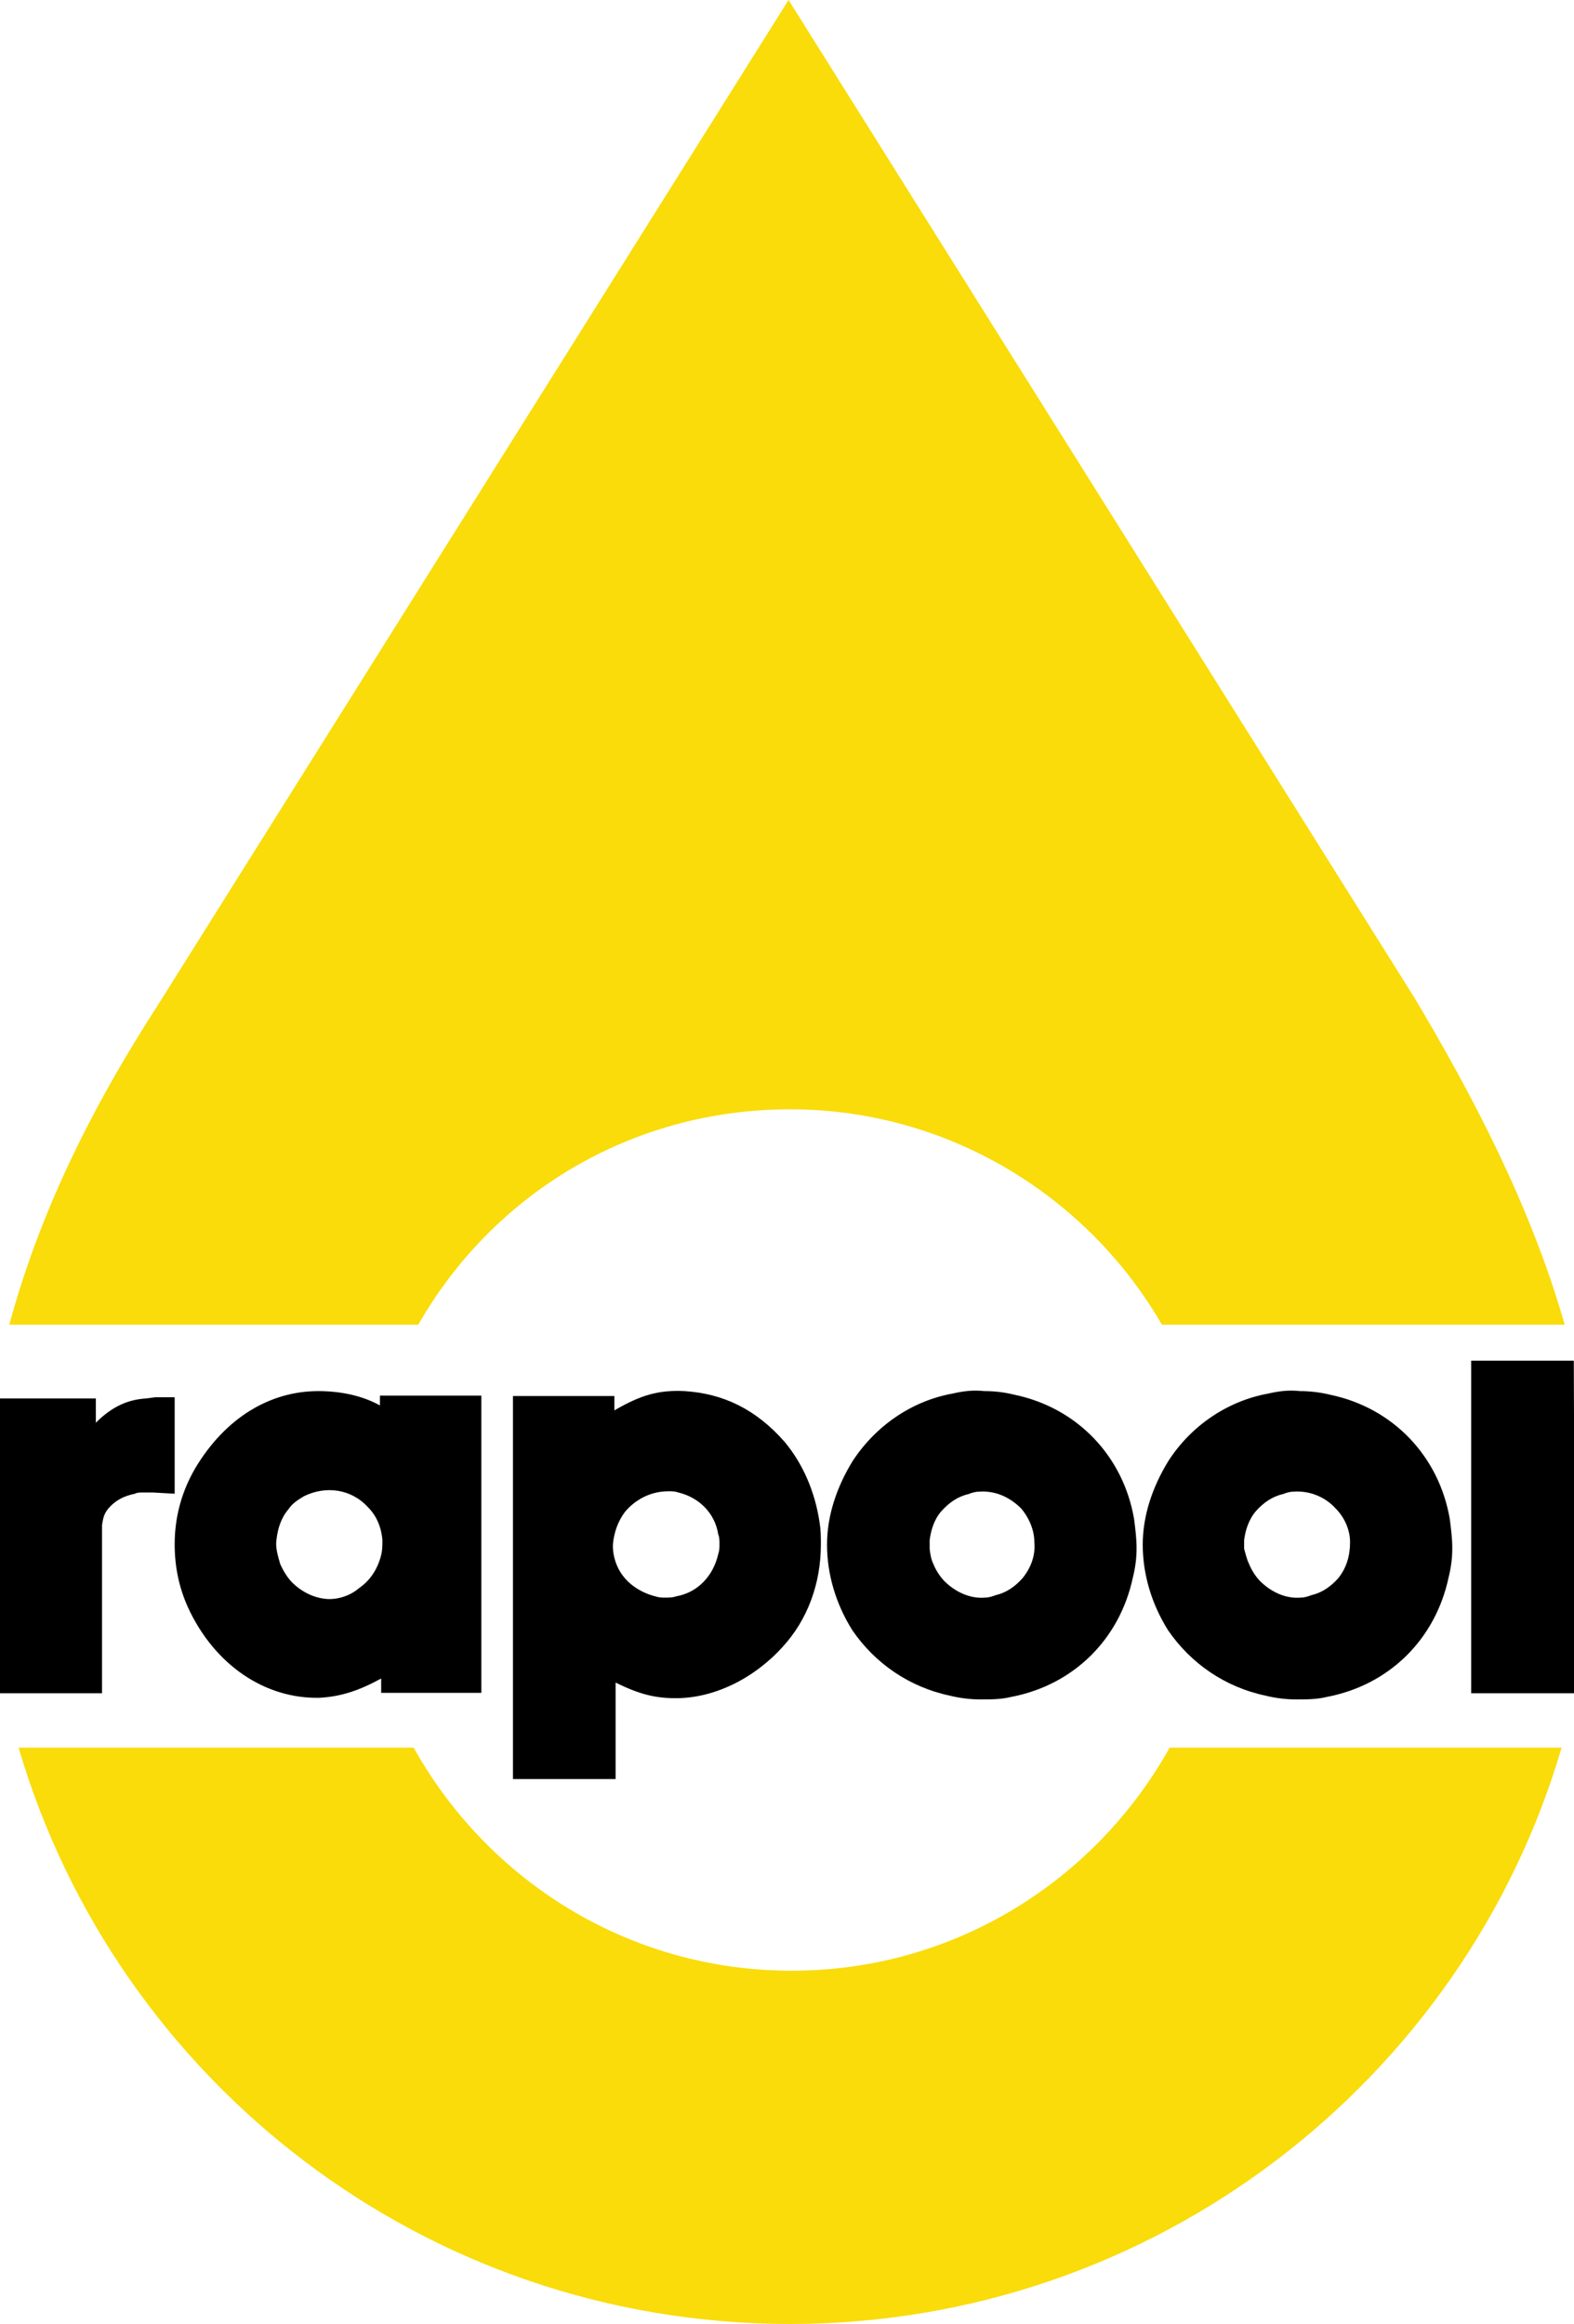
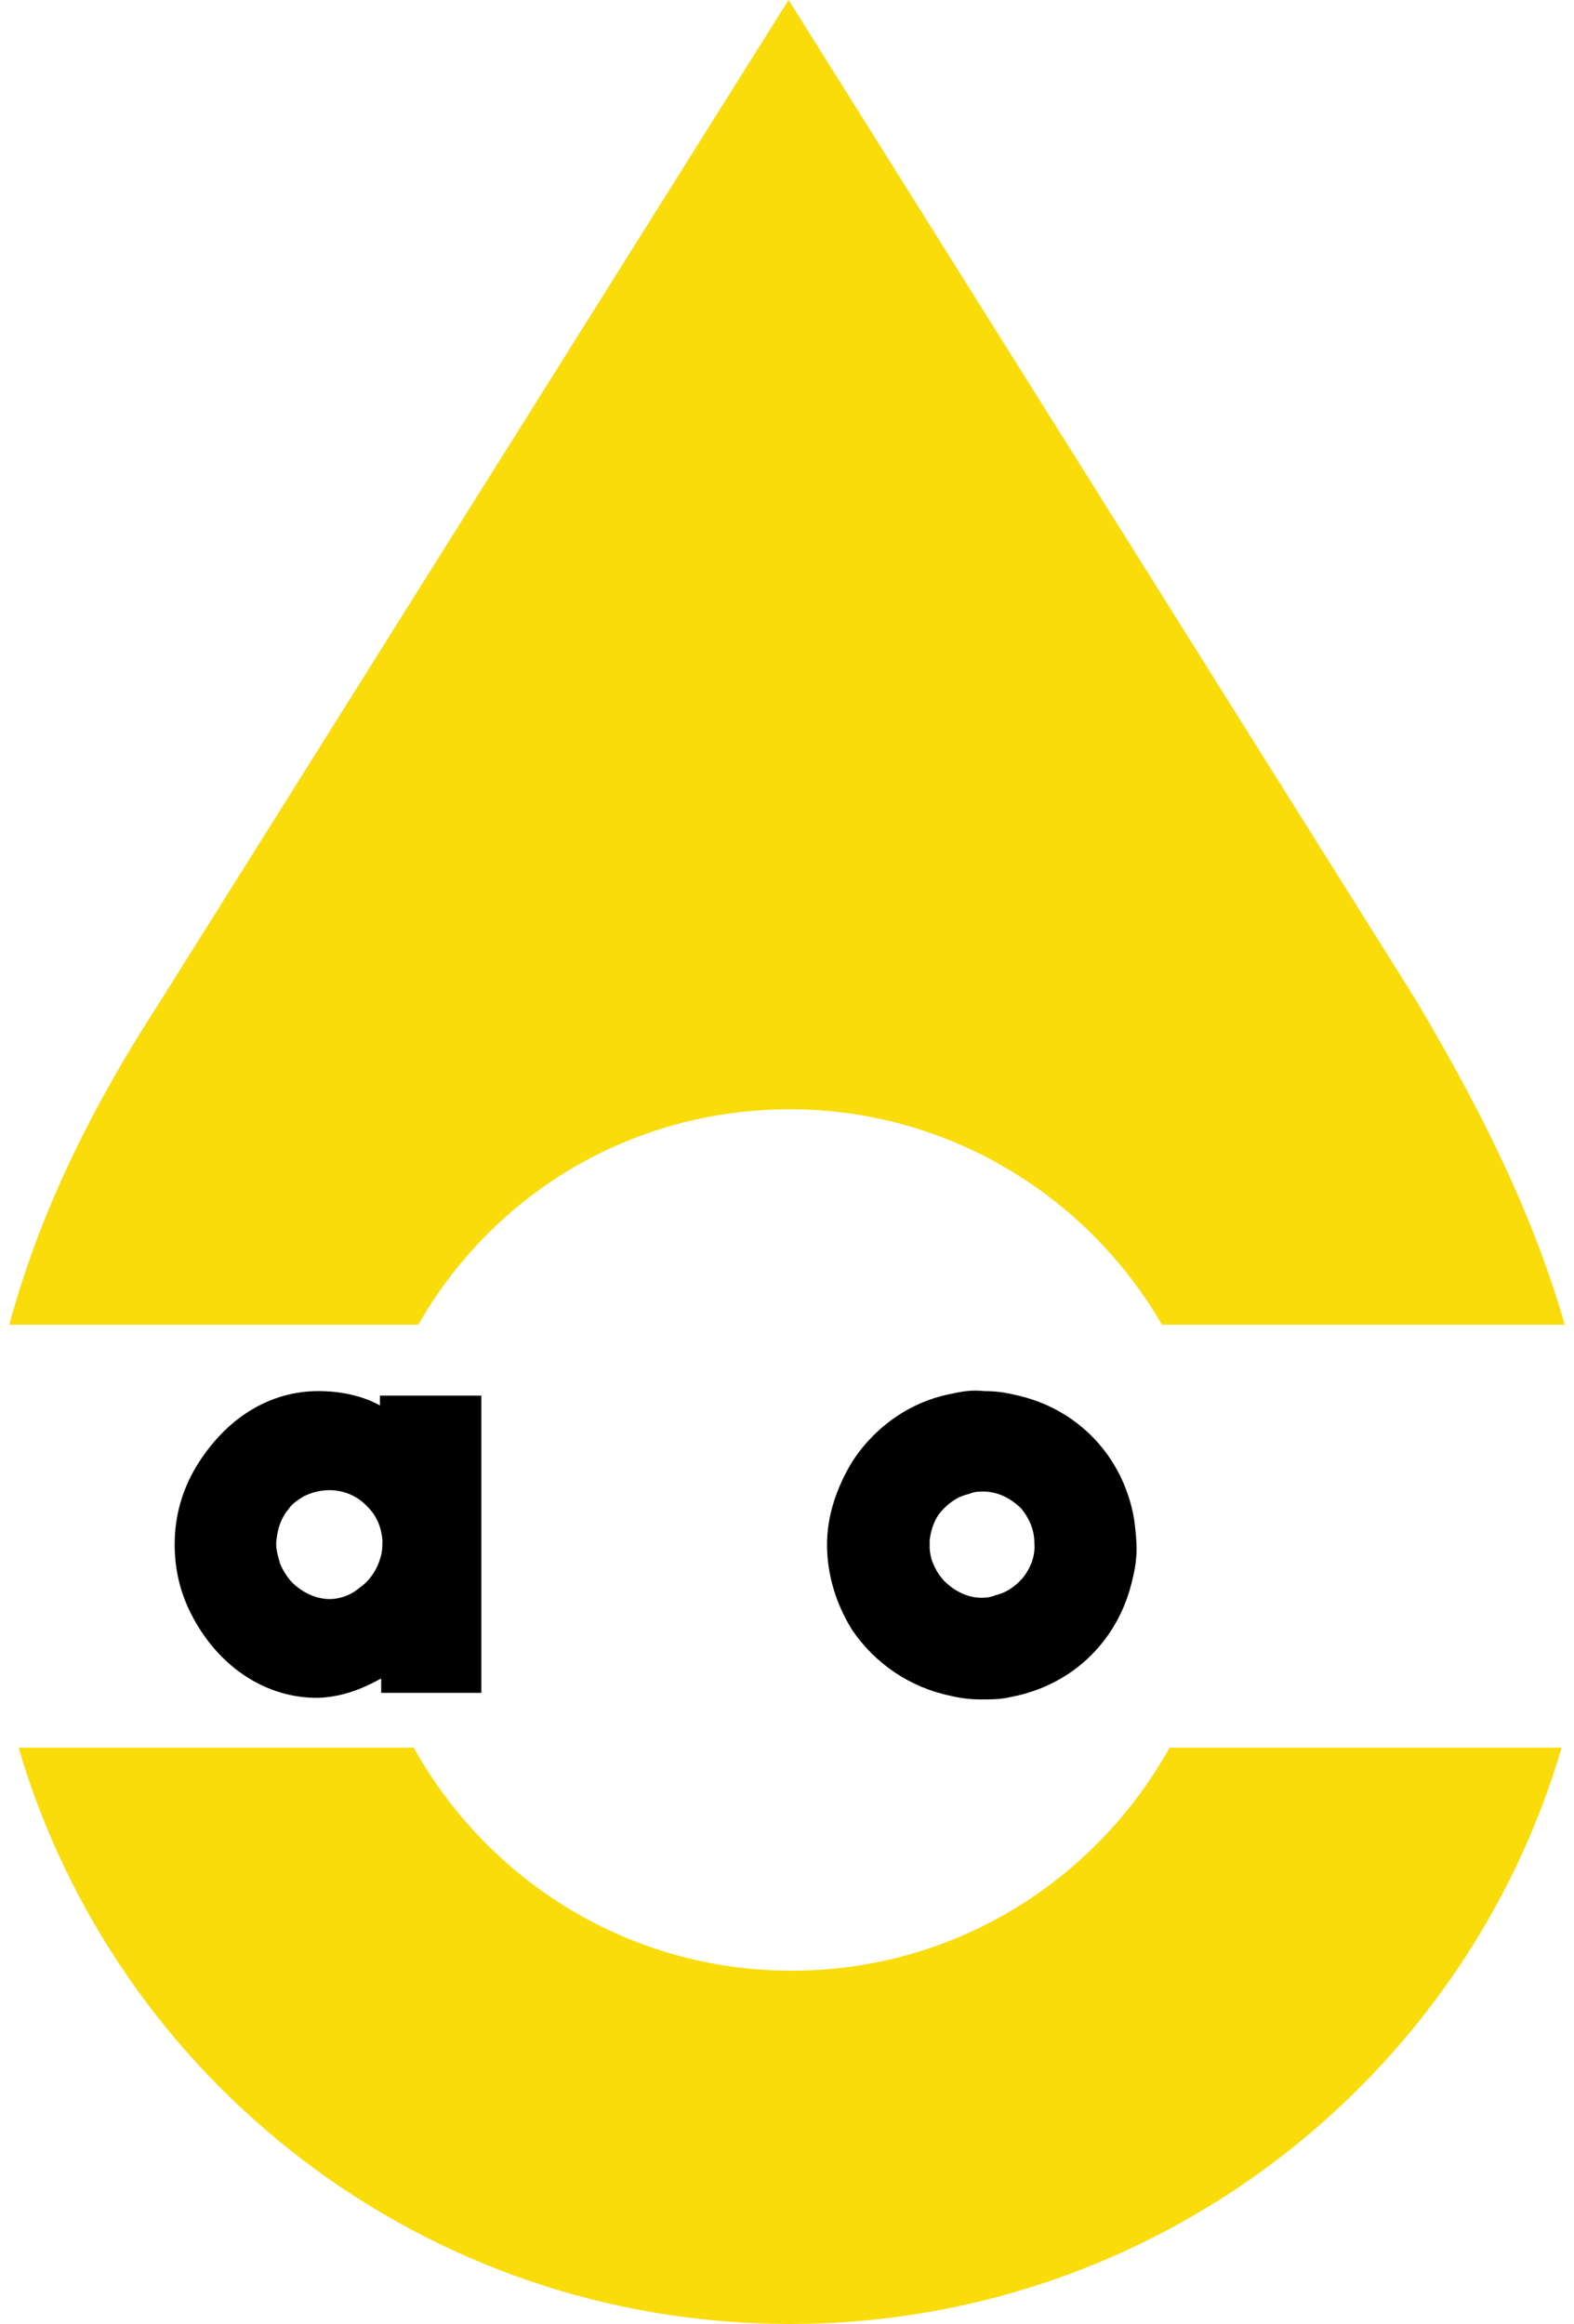
<svg xmlns="http://www.w3.org/2000/svg" version="1.1" id="Layer_1" x="0px" y="0px" viewBox="0 0 101.6 150" style="enable-background:new 0 0 101.6 150;" xml:space="preserve">
  <style type="text/css">
	.st0{fill-rule:evenodd;clip-rule:evenodd;fill:#F9DC0A;}
	.st1{fill-rule:evenodd;clip-rule:evenodd;}
</style>
  <g>
    <path id="path4527" class="st0" d="M100.8,112.8C94.5,134.3,74.5,150,51,150c-23.6,0-43.5-15.7-49.8-37.2h25.5   c4.8,8.6,13.9,14.4,24.4,14.4c10.5,0,19.6-5.8,24.4-14.4H100.8z M0.6,85.5c1.9-7,5.1-13.7,9.7-20.8L50.9,0l40.4,64.4   c3.7,6.2,7.5,13.4,9.7,21.1H75c-4.8-8.3-13.8-13.9-24-13.9c-10.3,0-19.2,5.5-24,13.9L0.6,85.5z" />
    <g id="g4541" transform="matrix(0.265,0,0,0.265,25.479,96.625)">
-       <path id="path4529" class="st1" d="M-60.7-24l2.4-0.3h4.7v23.5l-5.3-0.3h-2.6c-0.6,0-1.2,0-1.8,0.3C-66.3-0.2-68,1-69.2,2.2    c-1.5,1.5-1.8,2.6-2.1,4.7v40.9h-25V-24h23.5v5.9C-68.9-22-65.1-23.7-60.7-24z" />
      <path id="path4531" class="st1" d="M-3.6-22.3v-2.4h24.7v72.4H-3.3v-3.5c-5.3,2.9-9.7,4.4-15,4.7c-13.2,0.3-25.6-7.9-32.1-22.1    c-2.1-4.7-3.2-9.7-3.2-15.3c0-6.8,1.8-13,5-18.5c7.4-12.4,18.3-18.8,30-18.8C-13-25.8-7.7-24.6-3.6-22.3L-3.6-22.3z M-25.1,20.7    c2.4,2.4,5.3,3.8,8.2,4.1c2.6,0.3,5.9-0.6,8.2-2.6c2.6-1.8,4.4-4.4,5.3-7.7C-3,13.1-3,11.9-3,10.4c-0.3-3.2-1.5-5.9-3.5-7.9    C-10.6-2-16.8-2.8-22.1-0.2c-1.5,0.9-2.9,1.8-3.8,3.2c-1.8,2.1-2.6,4.7-2.9,7.4c-0.3,1.8,0.3,3.8,0.9,5.9    C-27.1,18.1-26.2,19.5-25.1,20.7L-25.1,20.7z" />
-       <path id="path4533" class="st1" d="M54.1,68.7H28.8v-93.3h24.7v3.5c6.5-3.8,10.9-5,17.1-4.7C80-25.2,88-21.4,95-13.4    c4.4,5.3,7.4,12.1,8.5,19.7c0.3,1.8,0.3,3.5,0.3,5.3c0,9.4-3.2,18.3-9.4,25C87.4,44.3,77.7,49,68.5,49c-5,0-8.8-0.9-14.7-3.8v23.5    L54.1,68.7z M63.5,24.2c0.9,0.3,1.5,0.3,2.4,0.3c0.9,0,1.8,0,2.6-0.3c5.3-0.9,9.1-5,10.3-10.3c0.3-0.9,0.3-1.5,0.3-2.4    c0-0.9,0-1.8-0.3-2.4C78,3.9,74.1,0.1,69.1-1.1c-0.9-0.3-1.5-0.3-2.4-0.3c-2.4,0-4.7,0.6-6.8,1.8c-1.5,0.9-2.6,1.8-3.8,3.2    c-1.8,2.4-2.6,5-2.9,7.4c-0.3,2.6,0.6,5.9,2.4,8.2C57.4,21.6,60.3,23.4,63.5,24.2L63.5,24.2z" />
      <path id="path4535" class="st1" d="M135.9-25.2c2.6-0.6,5-0.9,7.7-0.6c2.6,0,5,0.3,7.4,0.9c15.3,3.2,26.5,15,29.1,30.3    c0.3,2.4,0.6,4.7,0.6,7.1c0,2.4-0.3,4.7-0.9,7.1c-3.2,15-14.4,26.2-29.7,29.1c-2.4,0.6-5,0.6-7.4,0.6s-5-0.3-7.4-0.9    c-10-2.1-18.3-7.9-23.8-15.9c-4.1-6.5-6.2-13.8-6.2-20.9c0-7.1,2.4-14.1,6.2-20.3C117.1-17.3,125.9-23.4,135.9-25.2L135.9-25.2z     M131.2,16.3c0.6,1.5,1.5,2.9,2.6,4.1c2.9,2.9,6.5,4.4,10,4.1c0.9,0,1.8-0.3,2.6-0.6c2.6-0.6,4.7-2.1,6.5-4.1    c2.1-2.6,3.2-5.6,2.9-8.8c0-3.2-1.5-6.2-3.2-8.2c-2.9-2.9-6.5-4.4-10.3-4.1c-0.9,0-1.8,0.3-2.6,0.6c-2.6,0.6-4.7,2.1-6.5,4.1    s-2.6,4.7-2.9,7.1c0,0.6,0,1.5,0,2.1C130.4,13.6,130.6,15.1,131.2,16.3L131.2,16.3z" />
-       <path id="path4537" class="st1" d="M212.8-25.2c2.6-0.6,5-0.9,7.7-0.6c2.4,0,5,0.3,7.4,0.9c15.3,3.2,26.5,15,29.1,30.3    c0.3,2.4,0.6,4.7,0.6,7.1c0,2.4-0.3,4.7-0.9,7.1c-3.2,15-14.4,26.2-29.7,29.1c-2.4,0.6-5,0.6-7.4,0.6s-5-0.3-7.4-0.9    c-10-2.1-18.3-7.9-23.8-15.9c-4.1-6.5-6.2-13.8-6.2-20.9c0-7.1,2.4-14.1,6.2-20.3C193.9-17.3,202.8-23.4,212.8-25.2L212.8-25.2z     M208.1,16.3c0.6,1.5,1.5,2.9,2.6,4.1c2.9,2.9,6.5,4.4,10,4.1c0.9,0,1.8-0.3,2.6-0.6c2.6-0.6,4.7-2.1,6.5-4.1    c2.1-2.6,2.9-5.6,2.9-8.8s-1.5-6.2-3.5-8.2c-2.6-2.9-6.5-4.4-10.3-4.1c-0.9,0-1.8,0.3-2.6,0.6c-2.6,0.6-4.7,2.1-6.5,4.1    c-1.8,2.1-2.6,4.7-2.9,7.1c0,0.6,0,1.5,0,2.1C207.2,13.6,207.5,15.1,208.1,16.3L208.1,16.3z" />
-       <polygon id="polygon4539" class="st1" points="262.2,47.8 262.2,-33.2 287.2,-33.2 287.5,47.8   " />
    </g>
  </g>
</svg>